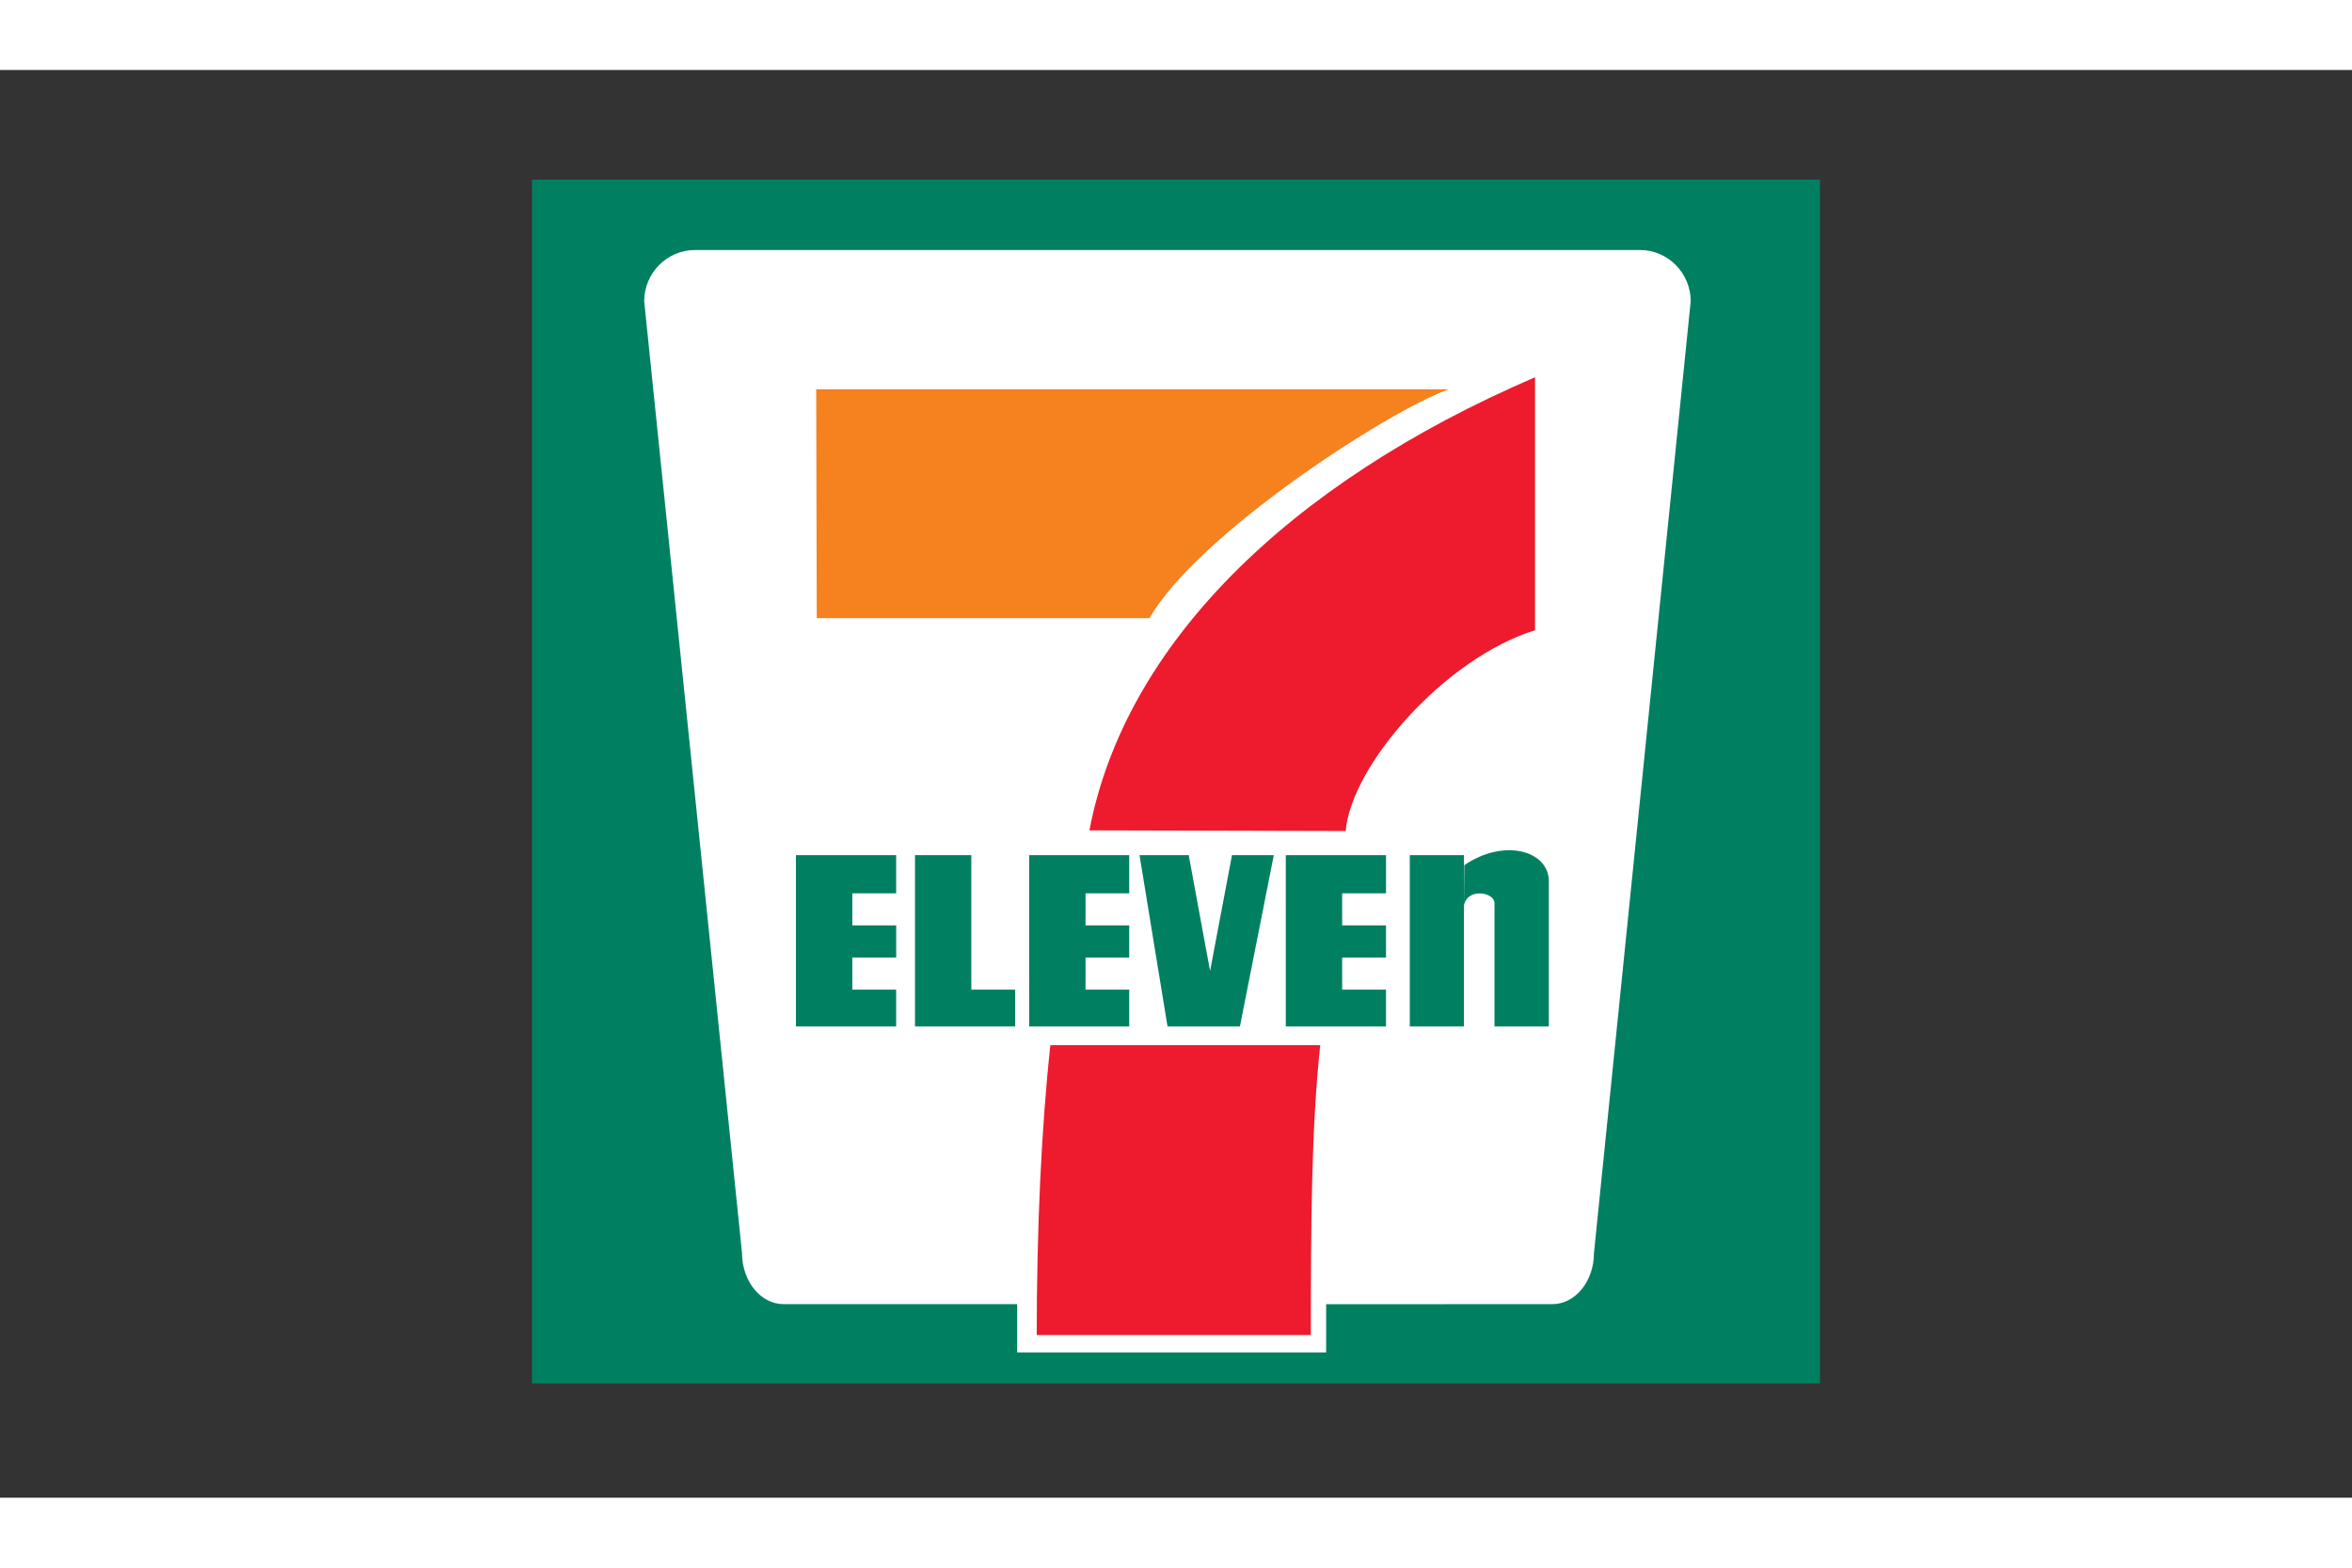
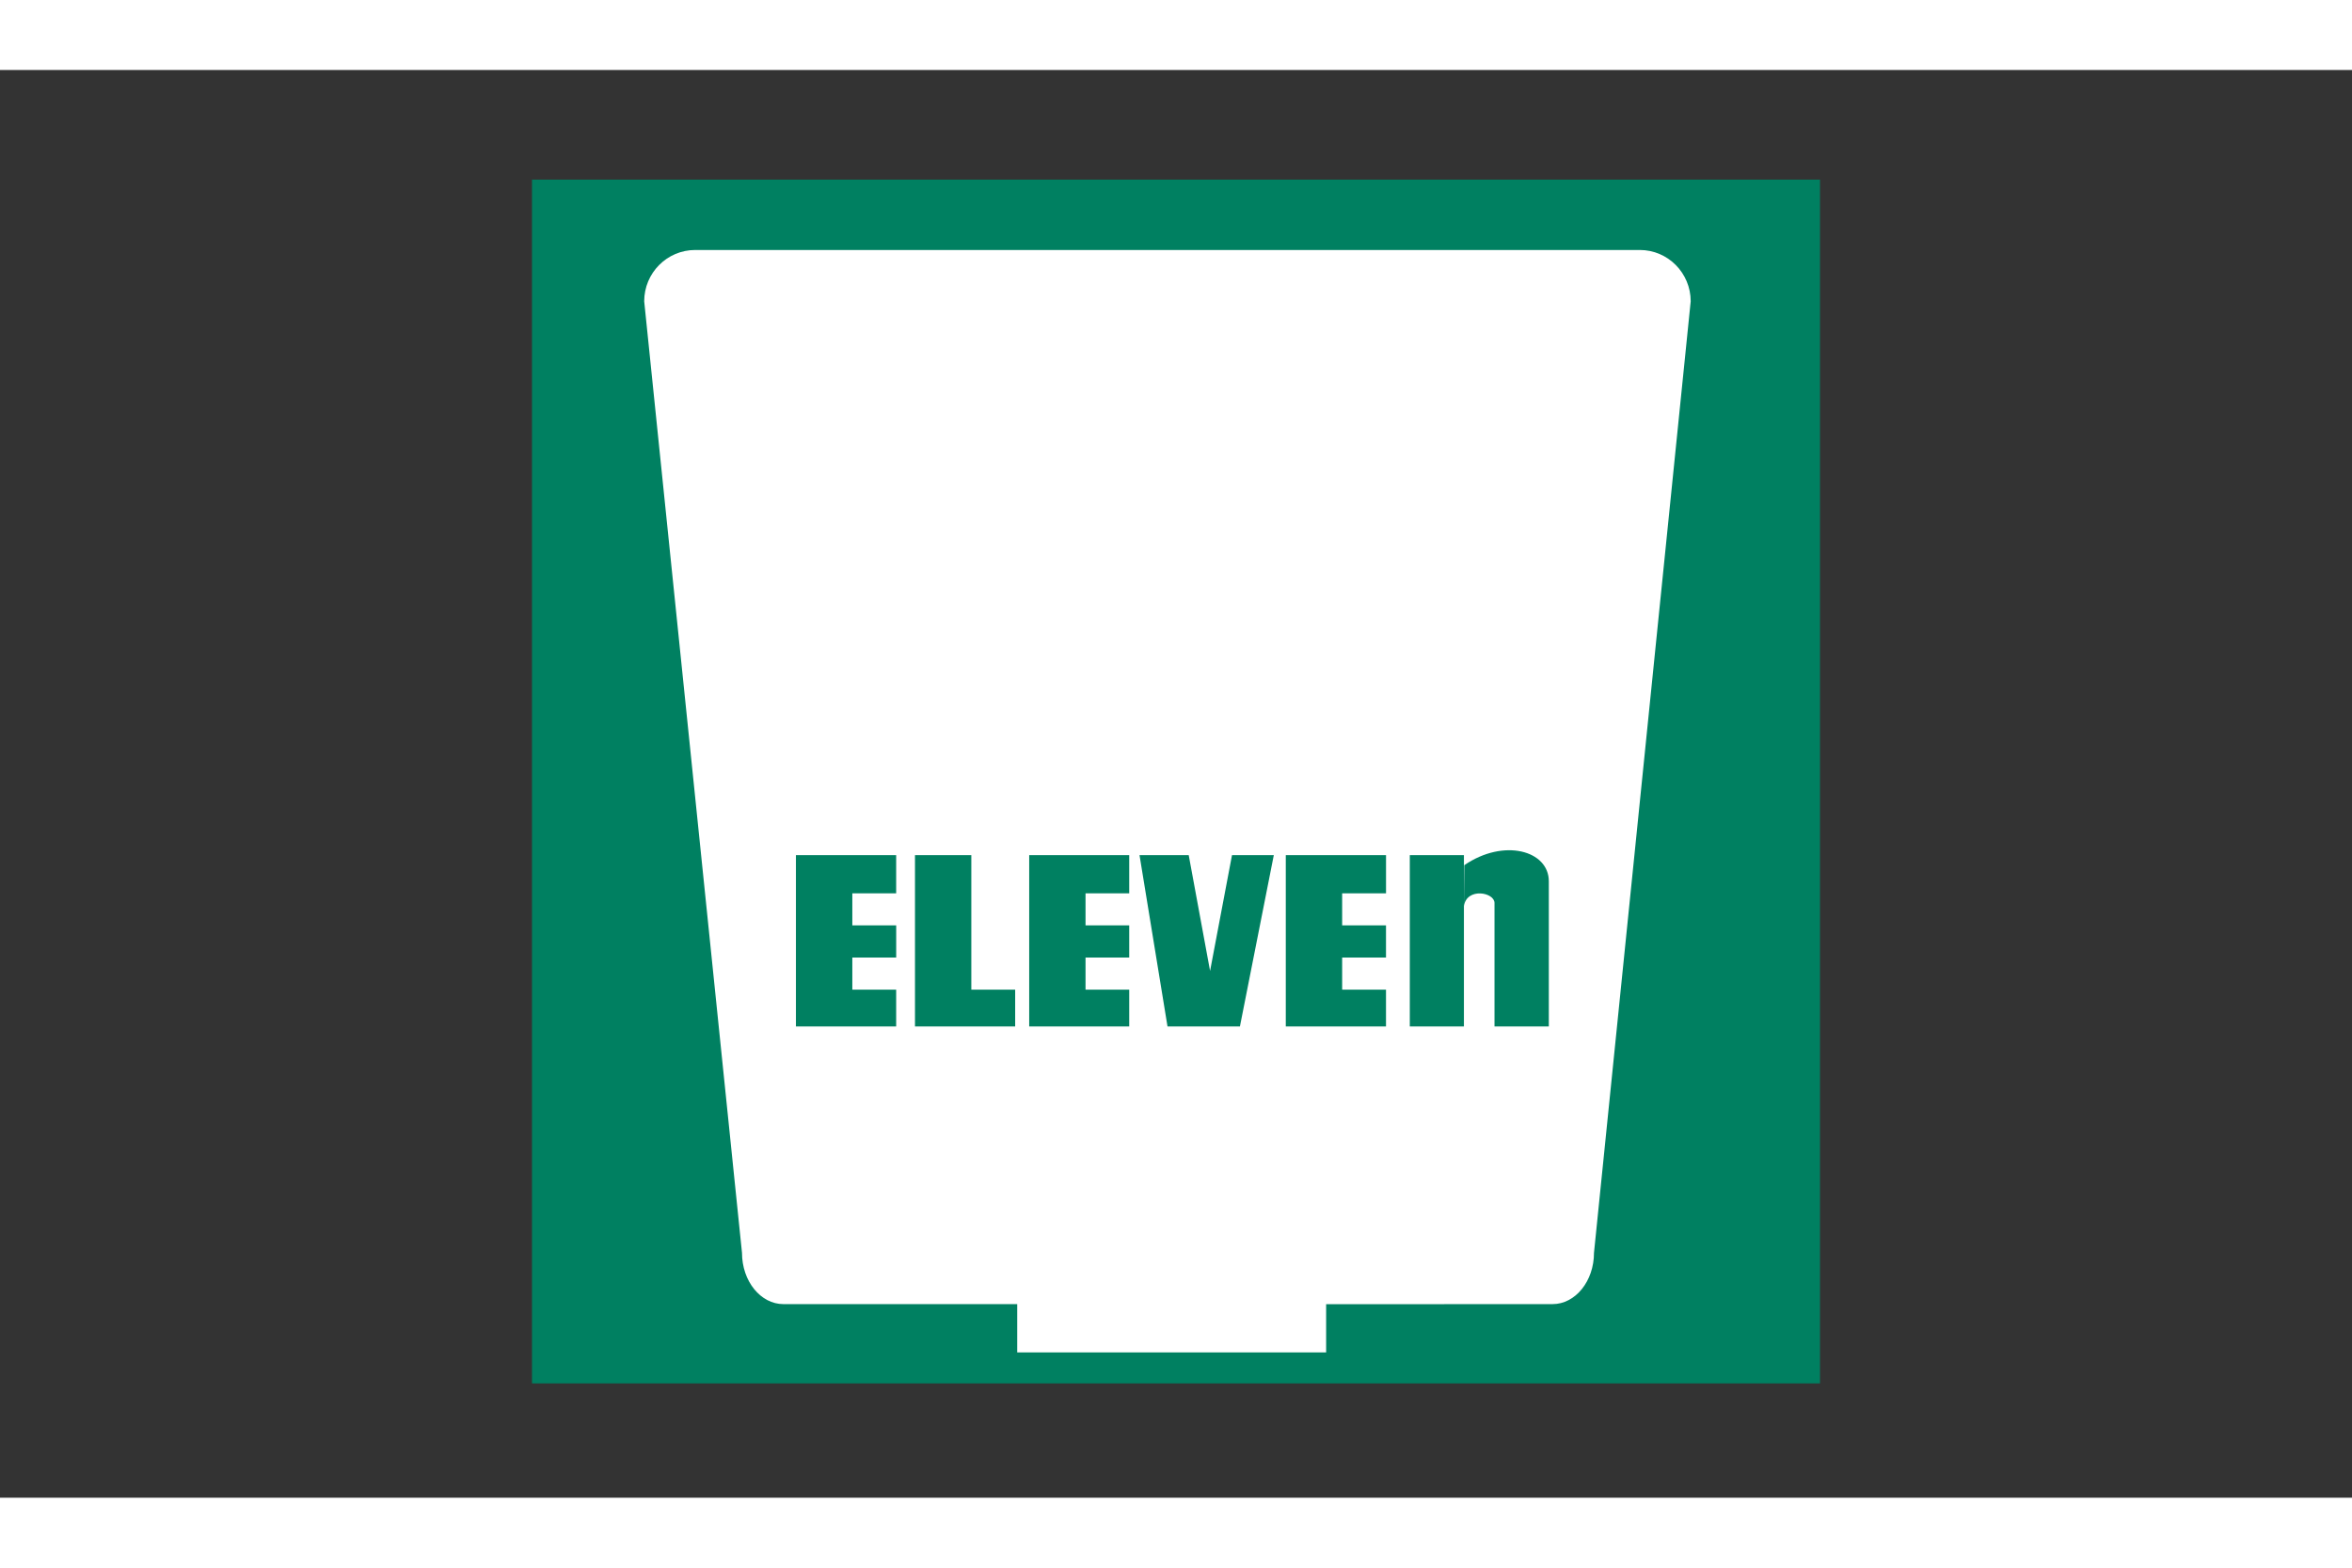
<svg xmlns="http://www.w3.org/2000/svg" width="90" height="60" viewBox="0 0 84 51" fill="none" version="1.1">
  <rect x="0" y="0" width="84" height="51" fill="#333333" stroke="none" />
  <g clipPath="url(#prefix__clip0)">
-     <path d="M19.233 4.244h45.574v42.46H19.233V4.244z" fill="#fff" />
    <path d="M19 3.917h46v43H19v-43z" fill="#008061" />
    <path d="M47.362 44.088v1.722H36.329v-1.725H27.98c-.816 0-1.48-.82-1.48-1.832l-3.493-33.99c0-1.012.815-1.833 1.822-1.833h33.737c1 0 1.816.821 1.816 1.833l-3.454 33.99c0 1.012-.665 1.832-1.48 1.832l-8.086.003z" fill="#fff" />
-     <path d="M29.151 11.407h22.586c-2.224.802-8.994 5.211-10.684 8.176H29.17l-.02-8.176z" fill="#F5821F" />
-     <path d="M47.151 34.835c-.322 2.96-.335 6.566-.335 10.354h-9.79c0-3.788.165-7.393.487-10.354h9.638z" fill="#ED1B2D" />
    <path d="M32.007 30.556v1.148H30.44v1.148h1.566v1.315h-3.58v-6.12h3.58v1.363H30.44v1.146h1.566zM40.329 30.556v1.148h-1.56v1.148h1.56v1.315h-3.572v-6.12h3.572v1.363h-1.56v1.146h1.56zM49.5 30.556v1.148h-1.566v1.148H49.5v1.315h-3.579v-6.12h3.58v1.363h-1.567v1.146H49.5zM34.69 28.046v4.806h1.566v1.315h-3.578v-6.12h2.013zM43.217 32.183l-.763-4.137h-1.757l1 6.121h2.586l1.21-6.12H44l-.783 4.136zM50.349 28.046h1.934v6.12H50.35v-6.12zM52.283 29.863c.105-.67 1.092-.49 1.092-.107v4.411h1.94V28.98c0-1.1-1.611-1.543-3.019-.574l-.013 1.458z" fill="#008061" />
-     <path d="M48.06 27.185c.197-2.342 3.532-6.168 6.762-7.172v-9.037c-8.888 3.825-14.664 9.61-15.914 16.186l9.151.023z" fill="#ED1B2D" />
  </g>
  <defs>
    <clipPath id="prefix__clip0">
      <path fill="#fff" transform="translate(19 4)" d="M0 0h46v43H0z" />
    </clipPath>
  </defs>
</svg>